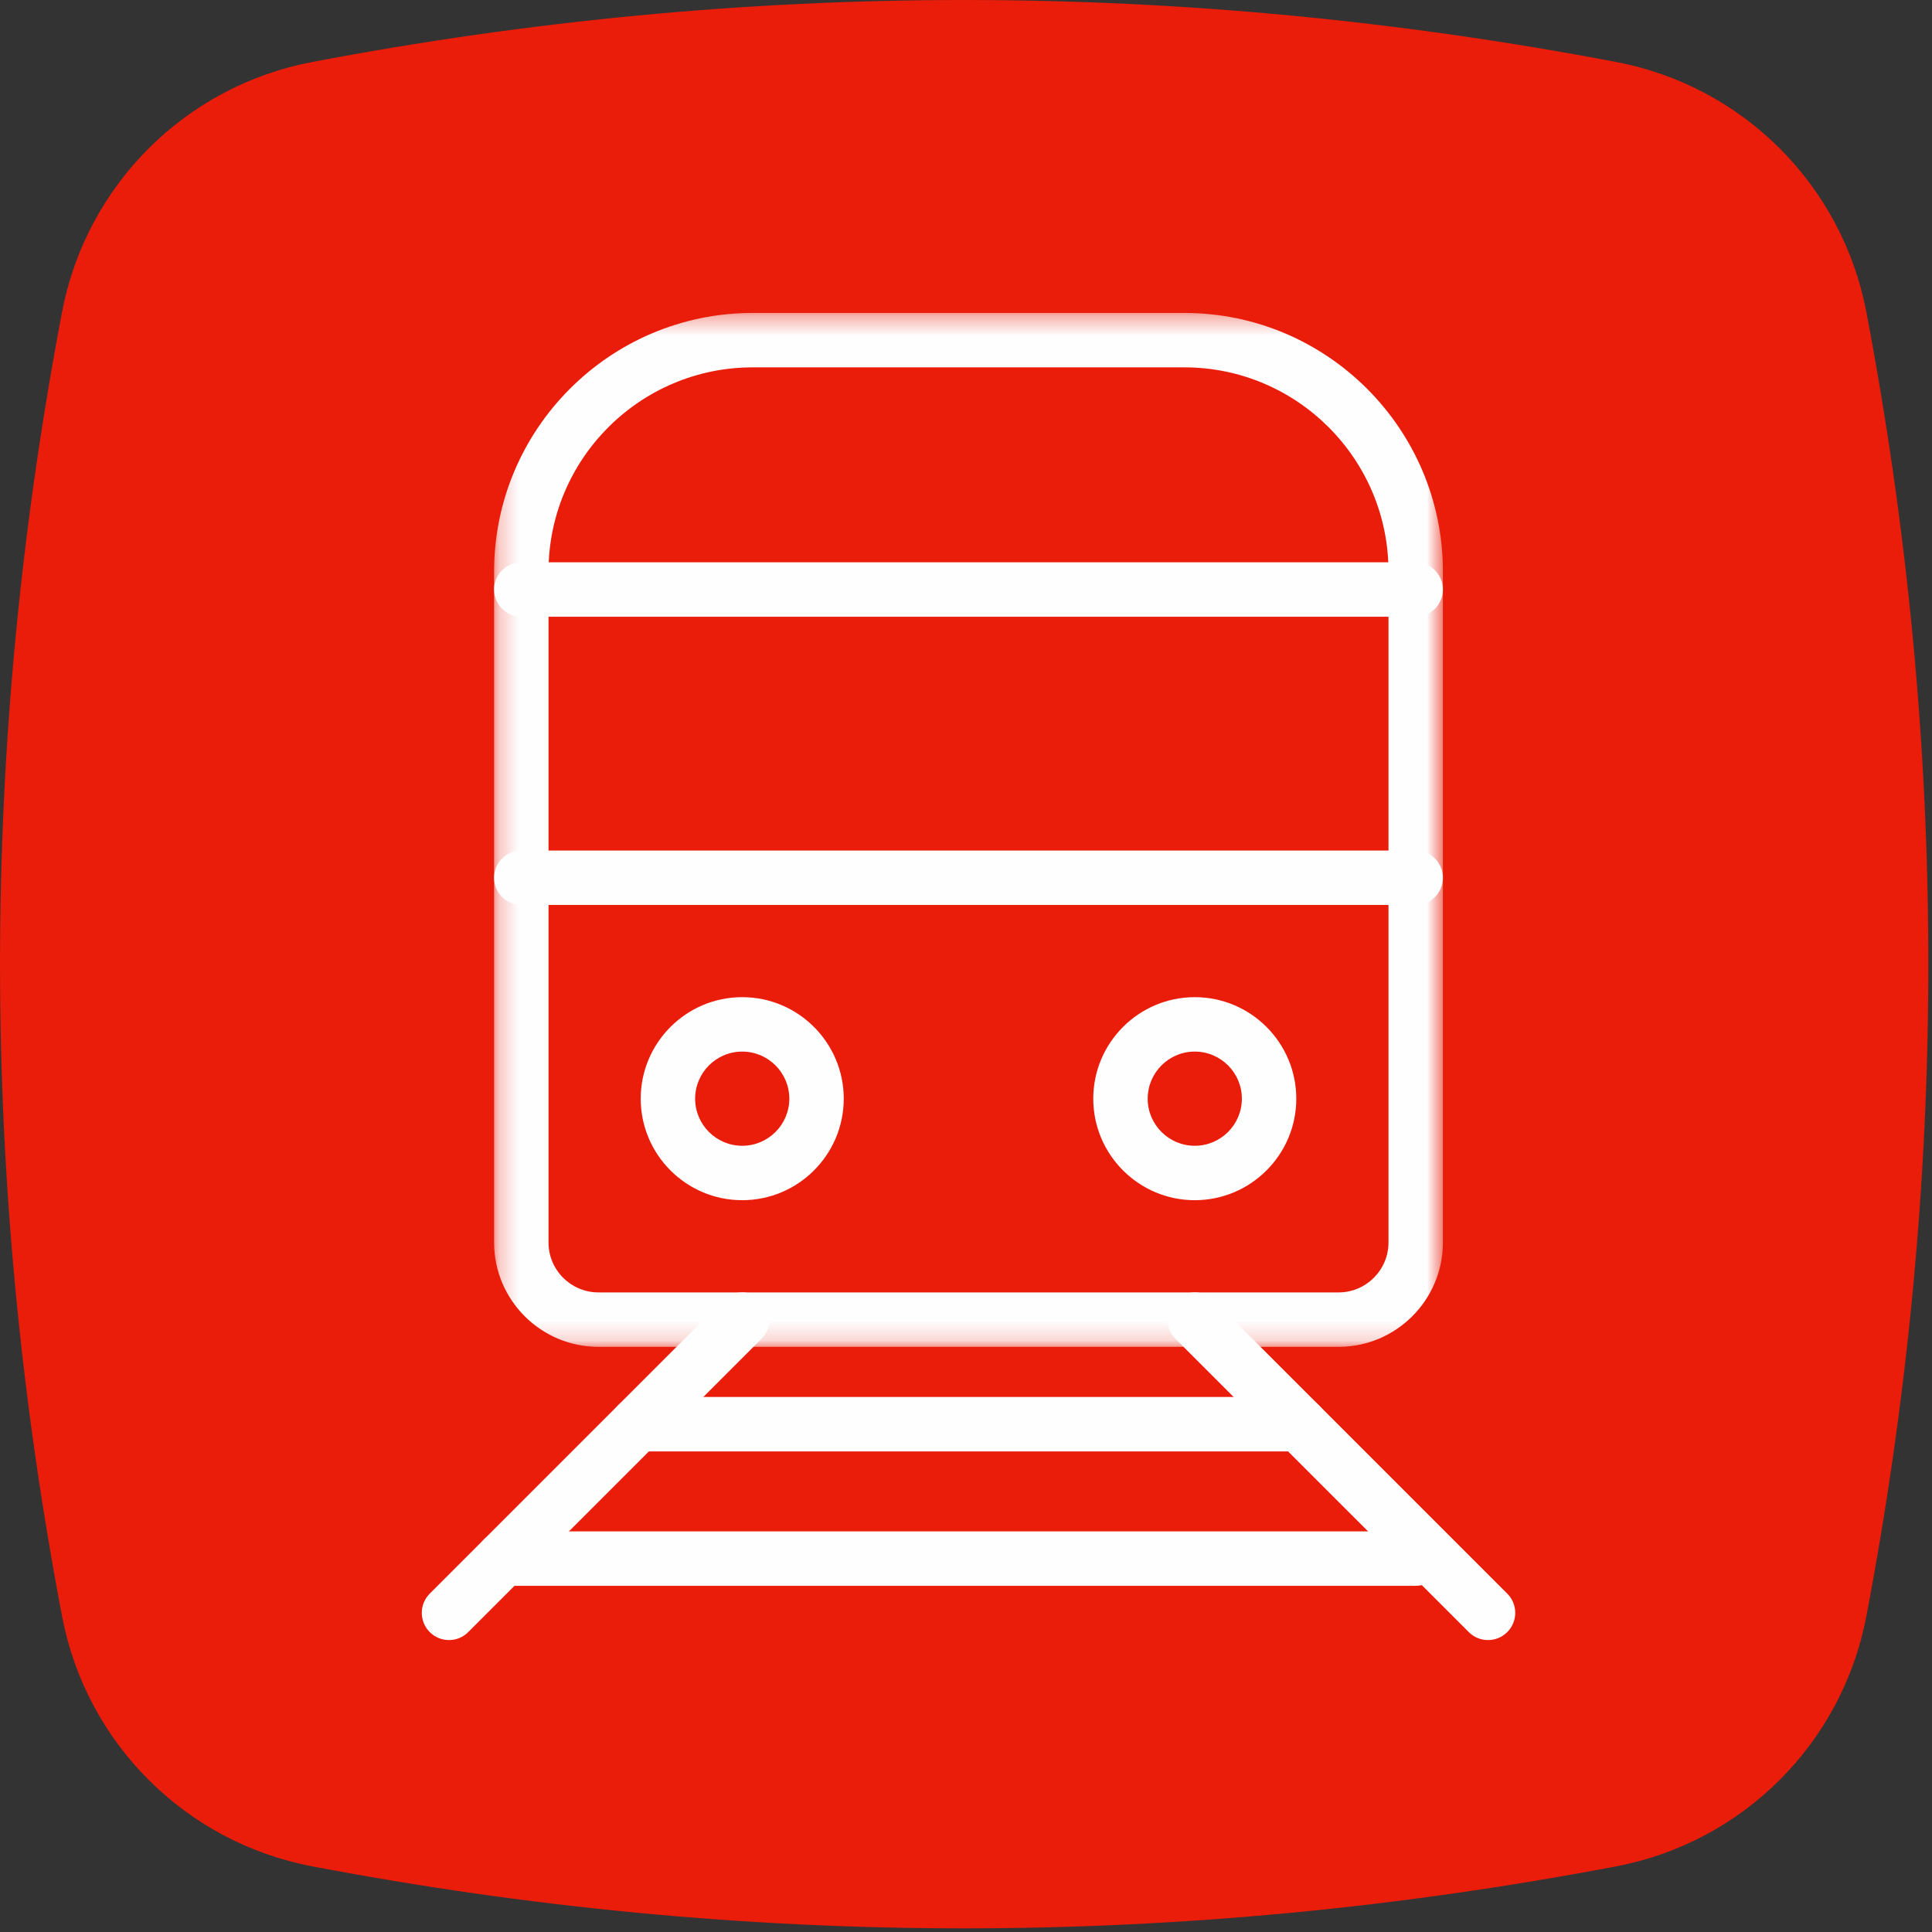
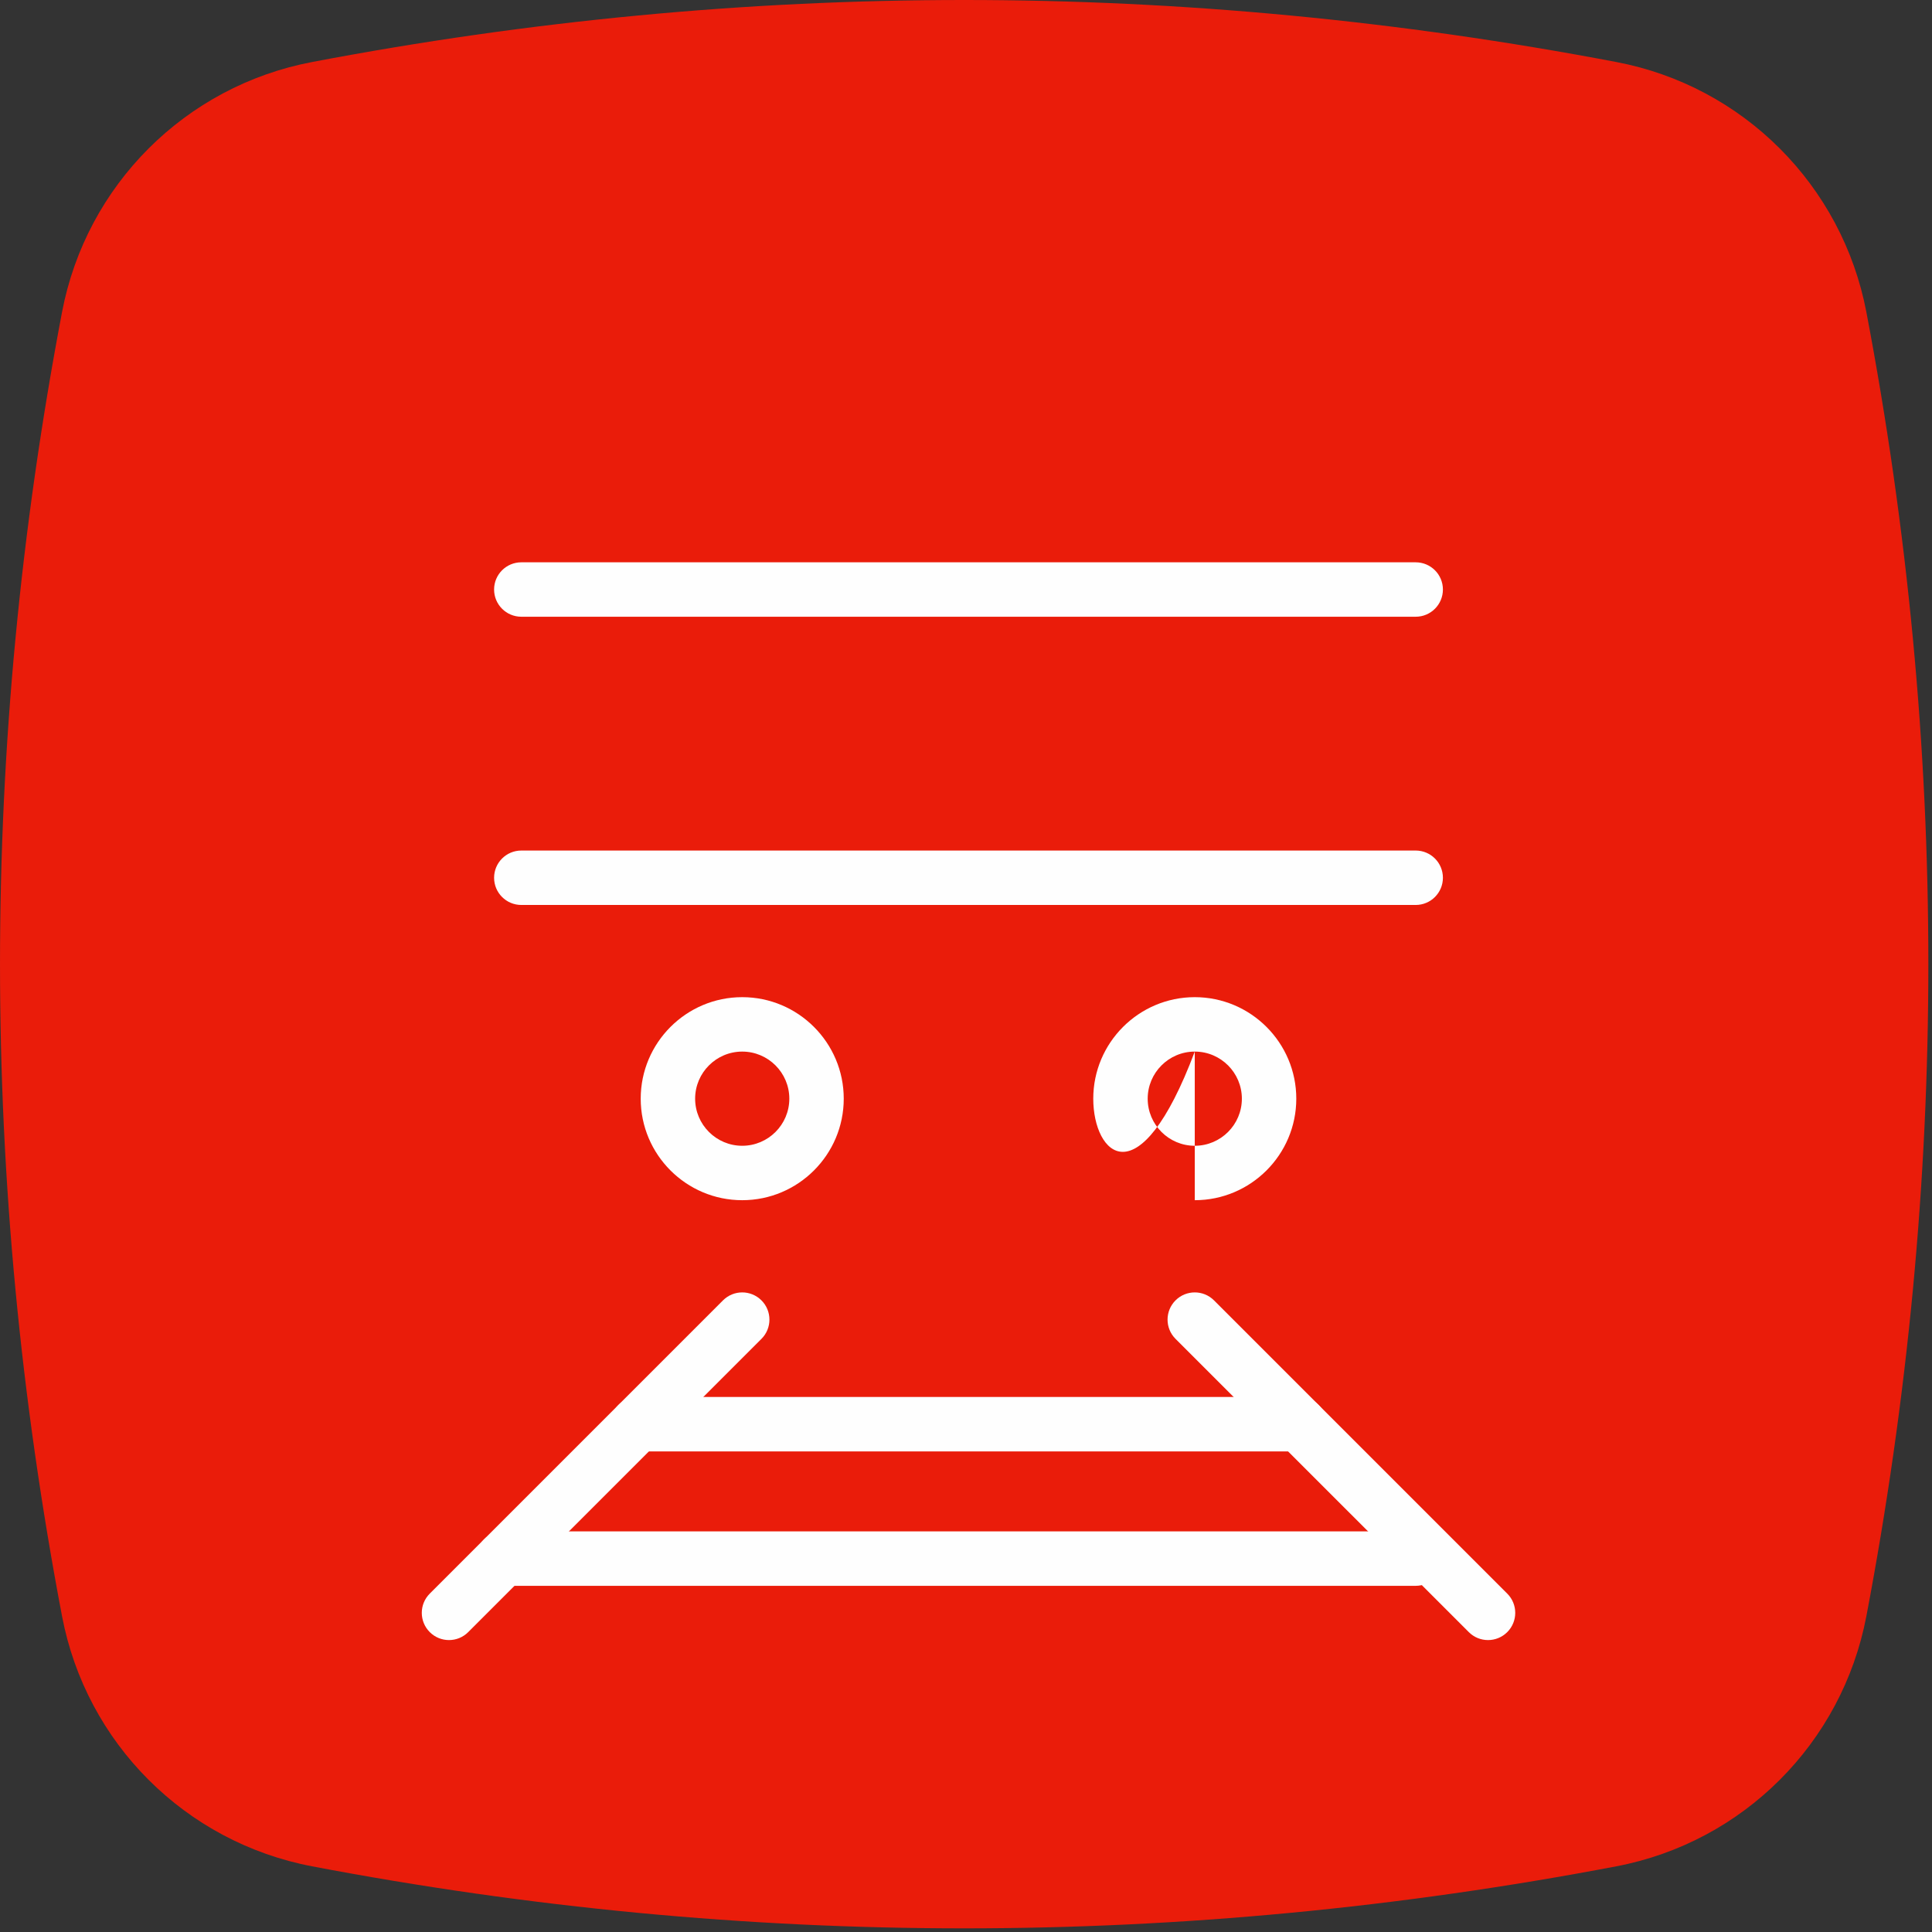
<svg xmlns="http://www.w3.org/2000/svg" xmlns:xlink="http://www.w3.org/1999/xlink" width="100px" height="100px" viewBox="0 0 100 100" version="1.1">
  <rect x="0" y="0" width="100" height="100" fill="#333333" stroke="none" />
  <title>ferrovie</title>
  <desc>Created with Sketch.</desc>
  <defs>
-     <polygon id="path-1" points="0.222 0.322 49.333 0.322 49.333 53.836 0.222 53.836" />
-   </defs>
+     </defs>
  <g id="Symbols" stroke="none" stroke-width="1" fill="none" fill-rule="evenodd">
    <g id="ferrovie">
      <g id="Group">
        <g id="Group-12" fill="#EA1C0A">
          <path d="M83.659,3.21 C72.41,1.068 61.154,7.04225352e-05 49.905,7.04225352e-05 C38.656,7.04225352e-05 27.404,1.068 16.155,3.21 C9.592,4.456 4.462,9.587 3.212,16.149 C-1.07,38.652 -1.07,61.155 3.212,83.658 C4.462,90.227 9.592,95.351 16.155,96.601 C27.404,98.742 38.656,99.811 49.905,99.811 C61.154,99.811 72.411,98.742 83.659,96.601 C90.221,95.351 95.349,90.227 96.602,83.658 C100.881,61.155 100.881,38.652 96.602,16.149 C95.349,9.587 90.221,4.456 83.659,3.21" id="Fill-1" />
        </g>
        <g id="Group-20" transform="translate(21.831, 15.493)">
          <g id="Group-3" transform="translate(3.521, 0.383)">
            <mask id="mask-2" fill="white">
              <use xlink:href="#path-1" />
            </mask>
            <g id="Clip-2" />
            <path d="M13.608,3.138 C7.78,3.138 3.039,7.879 3.039,13.707 L3.039,48.435 C3.039,49.86 4.198,51.019 5.623,51.019 L43.933,51.019 C45.357,51.019 46.516,49.86 46.516,48.435 L46.516,13.707 C46.516,7.879 41.775,3.138 35.947,3.138 L13.608,3.138 Z M43.933,53.836 L5.623,53.836 C2.645,53.836 0.222,51.413 0.222,48.435 L0.222,13.707 C0.222,6.326 6.228,0.321 13.608,0.321 L35.947,0.321 C43.328,0.321 49.333,6.326 49.333,13.707 L49.333,48.435 C49.333,51.413 46.91,53.836 43.933,53.836 Z" id="Fill-1" fill="#FEFEFE" mask="url(#mask-2)" />
          </g>
          <path d="M51.446,16.429 L5.152,16.429 C4.374,16.429 3.743,15.798 3.743,15.02 C3.743,14.243 4.374,13.612 5.152,13.612 L51.446,13.612 C52.223,13.612 52.854,14.243 52.854,15.02 C52.854,15.798 52.223,16.429 51.446,16.429" id="Fill-4" fill="#FEFEFE" />
          <path d="M51.446,31.348 L5.152,31.348 C4.374,31.348 3.743,30.717 3.743,29.94 C3.743,29.162 4.374,28.531 5.152,28.531 L51.446,28.531 C52.223,28.531 52.854,29.162 52.854,29.94 C52.854,30.717 52.223,31.348 51.446,31.348" id="Fill-6" fill="#FEFEFE" />
          <path d="M16.586,38.937 C15.243,38.937 14.149,40.031 14.149,41.375 C14.149,42.719 15.243,43.812 16.586,43.812 C17.93,43.812 19.024,42.719 19.024,41.375 C19.024,40.031 17.93,38.937 16.586,38.937 M16.586,46.629 C13.689,46.629 11.332,44.272 11.332,41.375 C11.332,38.478 13.689,36.12 16.586,36.12 C19.484,36.12 21.841,38.478 21.841,41.375 C21.841,44.272 19.484,46.629 16.586,46.629" id="Fill-8" fill="#FEFEFE" />
-           <path d="M40.01,38.937 C38.667,38.937 37.573,40.031 37.573,41.375 C37.573,42.719 38.667,43.812 40.01,43.812 C41.355,43.812 42.448,42.719 42.448,41.375 C42.448,40.031 41.355,38.937 40.01,38.937 M40.01,46.629 C37.113,46.629 34.756,44.272 34.756,41.375 C34.756,38.478 37.113,36.12 40.01,36.12 C42.907,36.12 45.265,38.478 45.265,41.375 C45.265,44.272 42.907,46.629 40.01,46.629" id="Fill-10" fill="#FEFEFE" />
+           <path d="M40.01,38.937 C38.667,38.937 37.573,40.031 37.573,41.375 C37.573,42.719 38.667,43.812 40.01,43.812 C41.355,43.812 42.448,42.719 42.448,41.375 C42.448,40.031 41.355,38.937 40.01,38.937 C37.113,46.629 34.756,44.272 34.756,41.375 C34.756,38.478 37.113,36.12 40.01,36.12 C42.907,36.12 45.265,38.478 45.265,41.375 C45.265,44.272 42.907,46.629 40.01,46.629" id="Fill-10" fill="#FEFEFE" />
          <path d="M1.408,69.397 C1.048,69.397 0.688,69.26 0.413,68.984 C-0.137,68.434 -0.137,67.543 0.413,66.993 L15.591,51.814 C16.141,51.264 17.032,51.264 17.582,51.814 C18.132,52.364 18.132,53.256 17.582,53.806 L2.404,68.984 C2.129,69.26 1.769,69.397 1.408,69.397" id="Fill-12" fill="#FEFEFE" />
          <path d="M55.189,69.397 C54.828,69.397 54.468,69.26 54.193,68.984 L39.014,53.806 C38.464,53.256 38.464,52.364 39.014,51.814 C39.564,51.264 40.456,51.264 41.006,51.814 L56.185,66.993 C56.735,67.543 56.735,68.434 56.185,68.984 C55.909,69.26 55.549,69.397 55.189,69.397" id="Fill-14" fill="#FEFEFE" />
          <path d="M45.424,59.632 L11.173,59.632 C10.396,59.632 9.765,59.001 9.765,58.223 C9.765,57.446 10.396,56.815 11.173,56.815 L45.424,56.815 C46.201,56.815 46.832,57.446 46.832,58.223 C46.832,59.001 46.201,59.632 45.424,59.632" id="Fill-16" fill="#FEFEFE" />
          <path d="M51.446,66.589 L4.217,66.589 C3.439,66.589 2.808,65.958 2.808,65.18 C2.808,64.403 3.439,63.772 4.217,63.772 L51.446,63.772 C52.223,63.772 52.854,64.403 52.854,65.18 C52.854,65.958 52.223,66.589 51.446,66.589" id="Fill-18" fill="#FEFEFE" />
        </g>
      </g>
    </g>
  </g>
</svg>